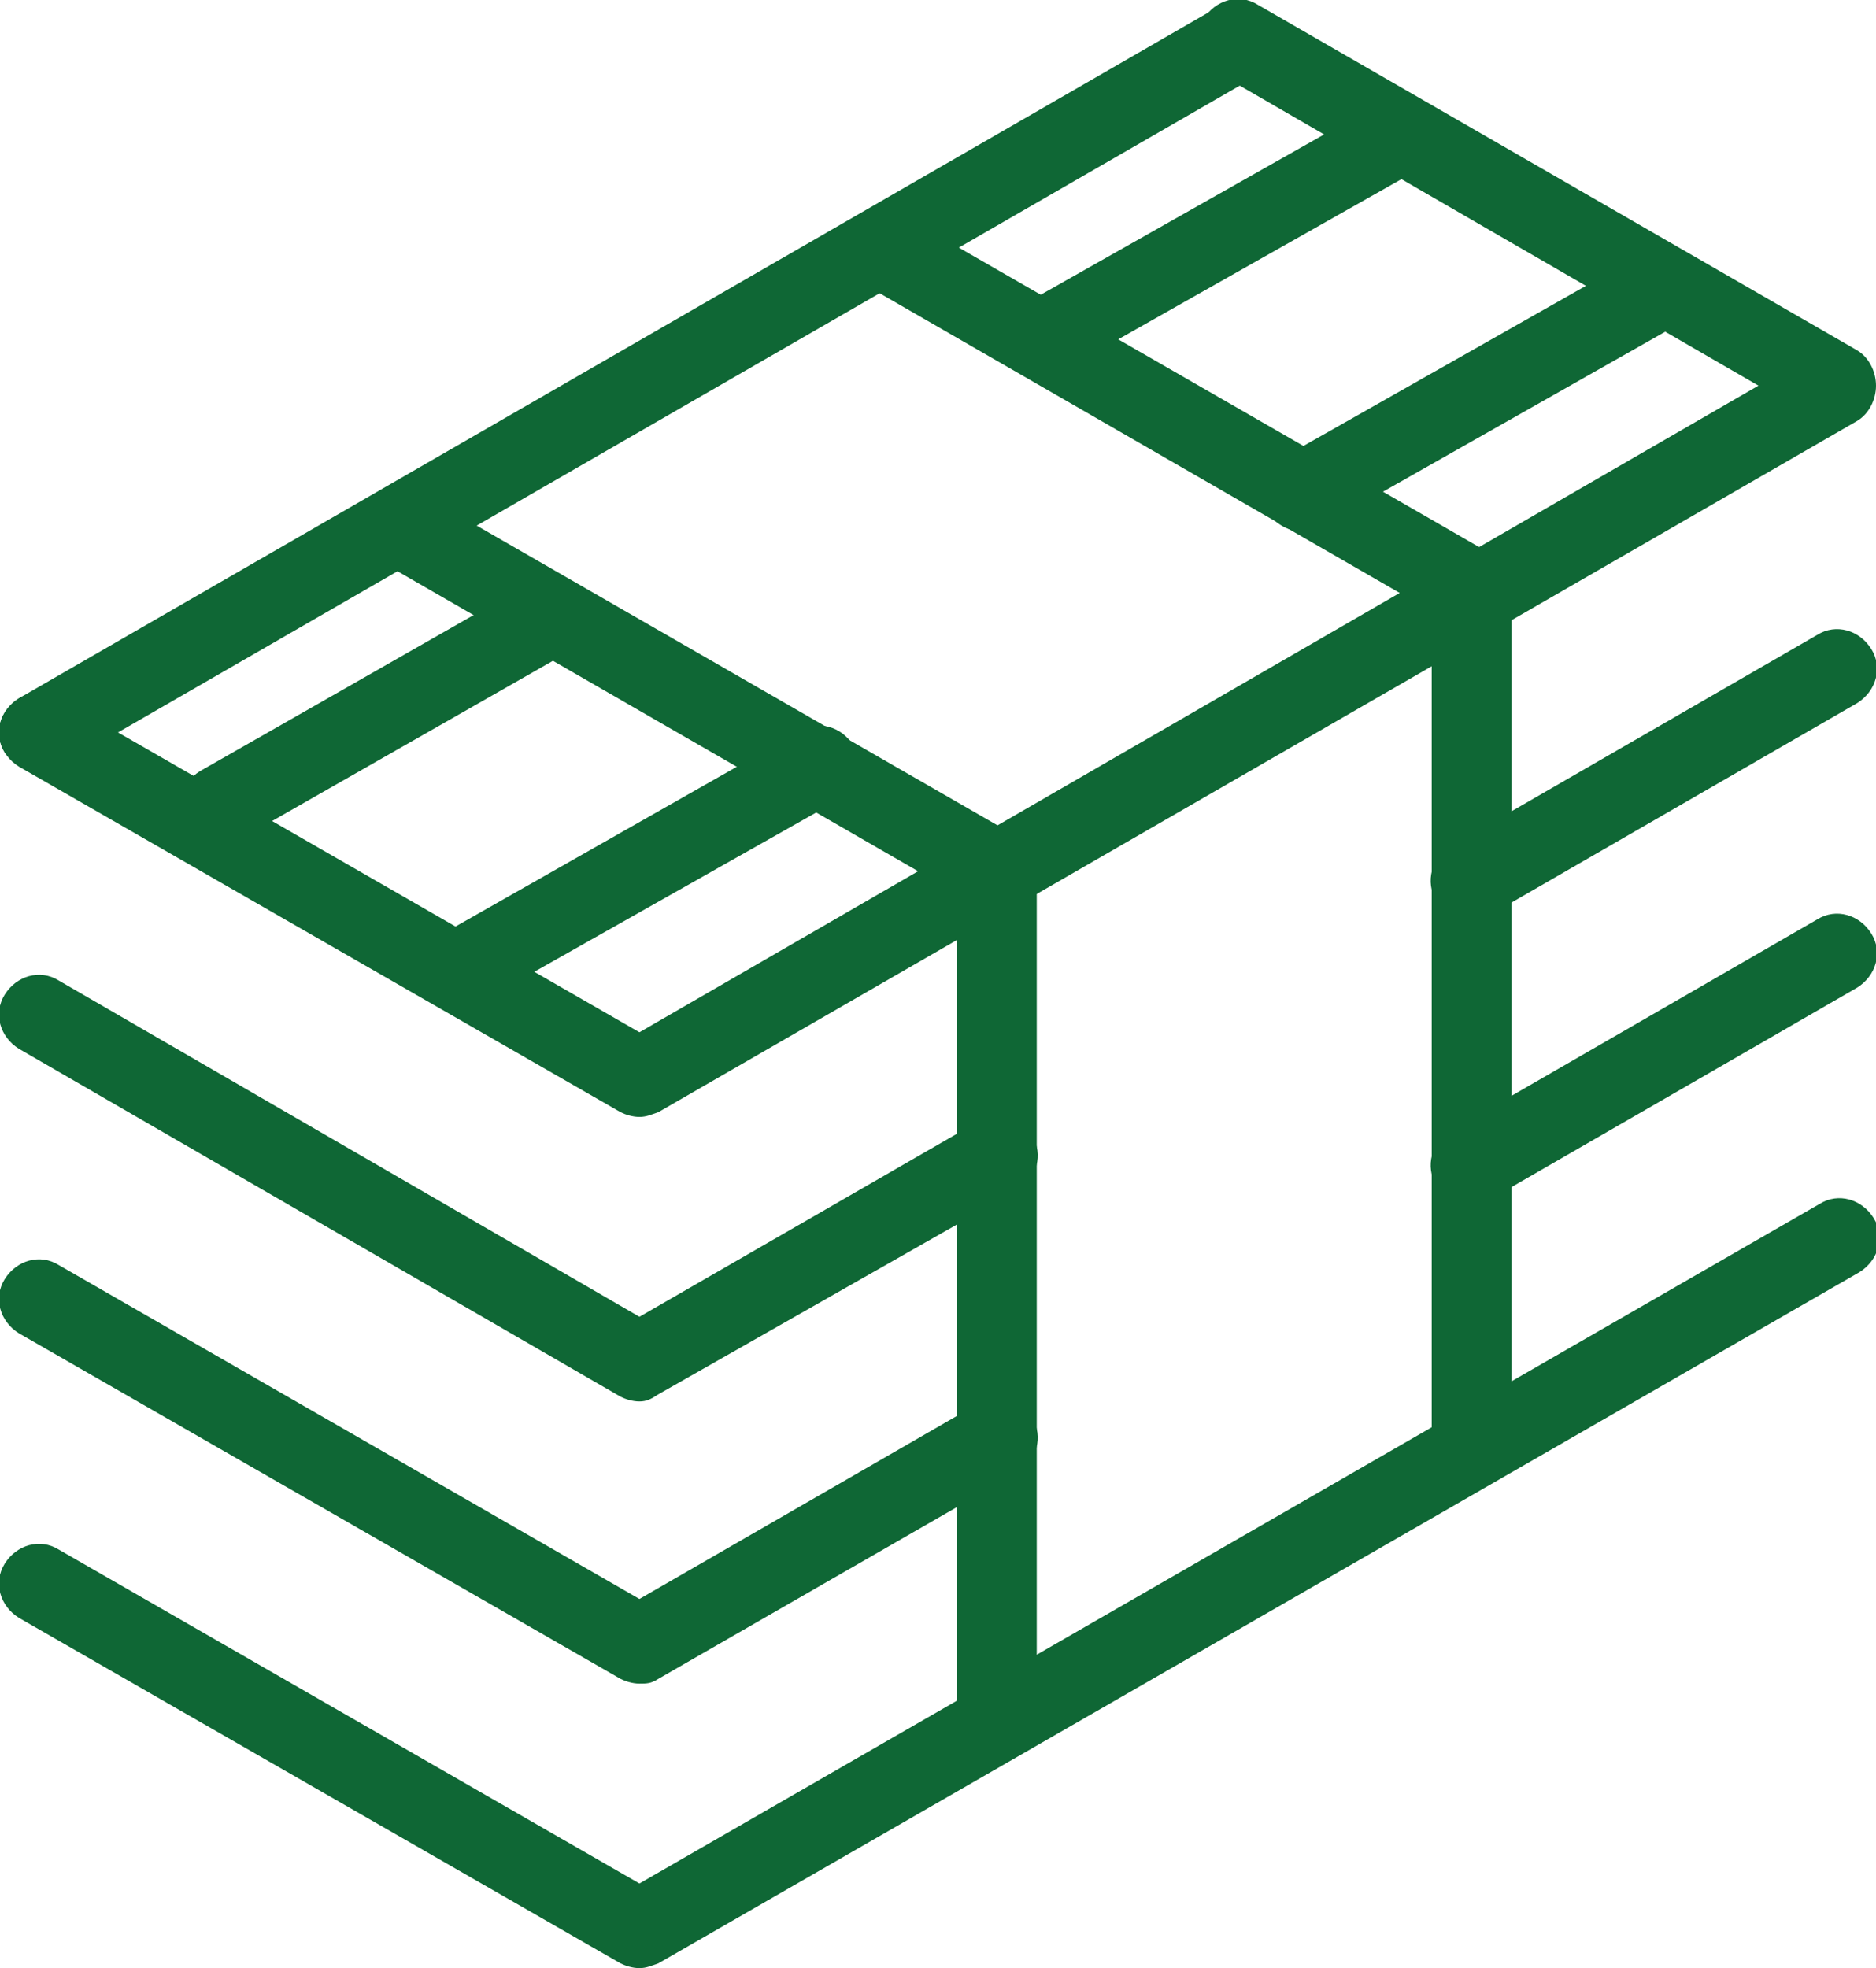
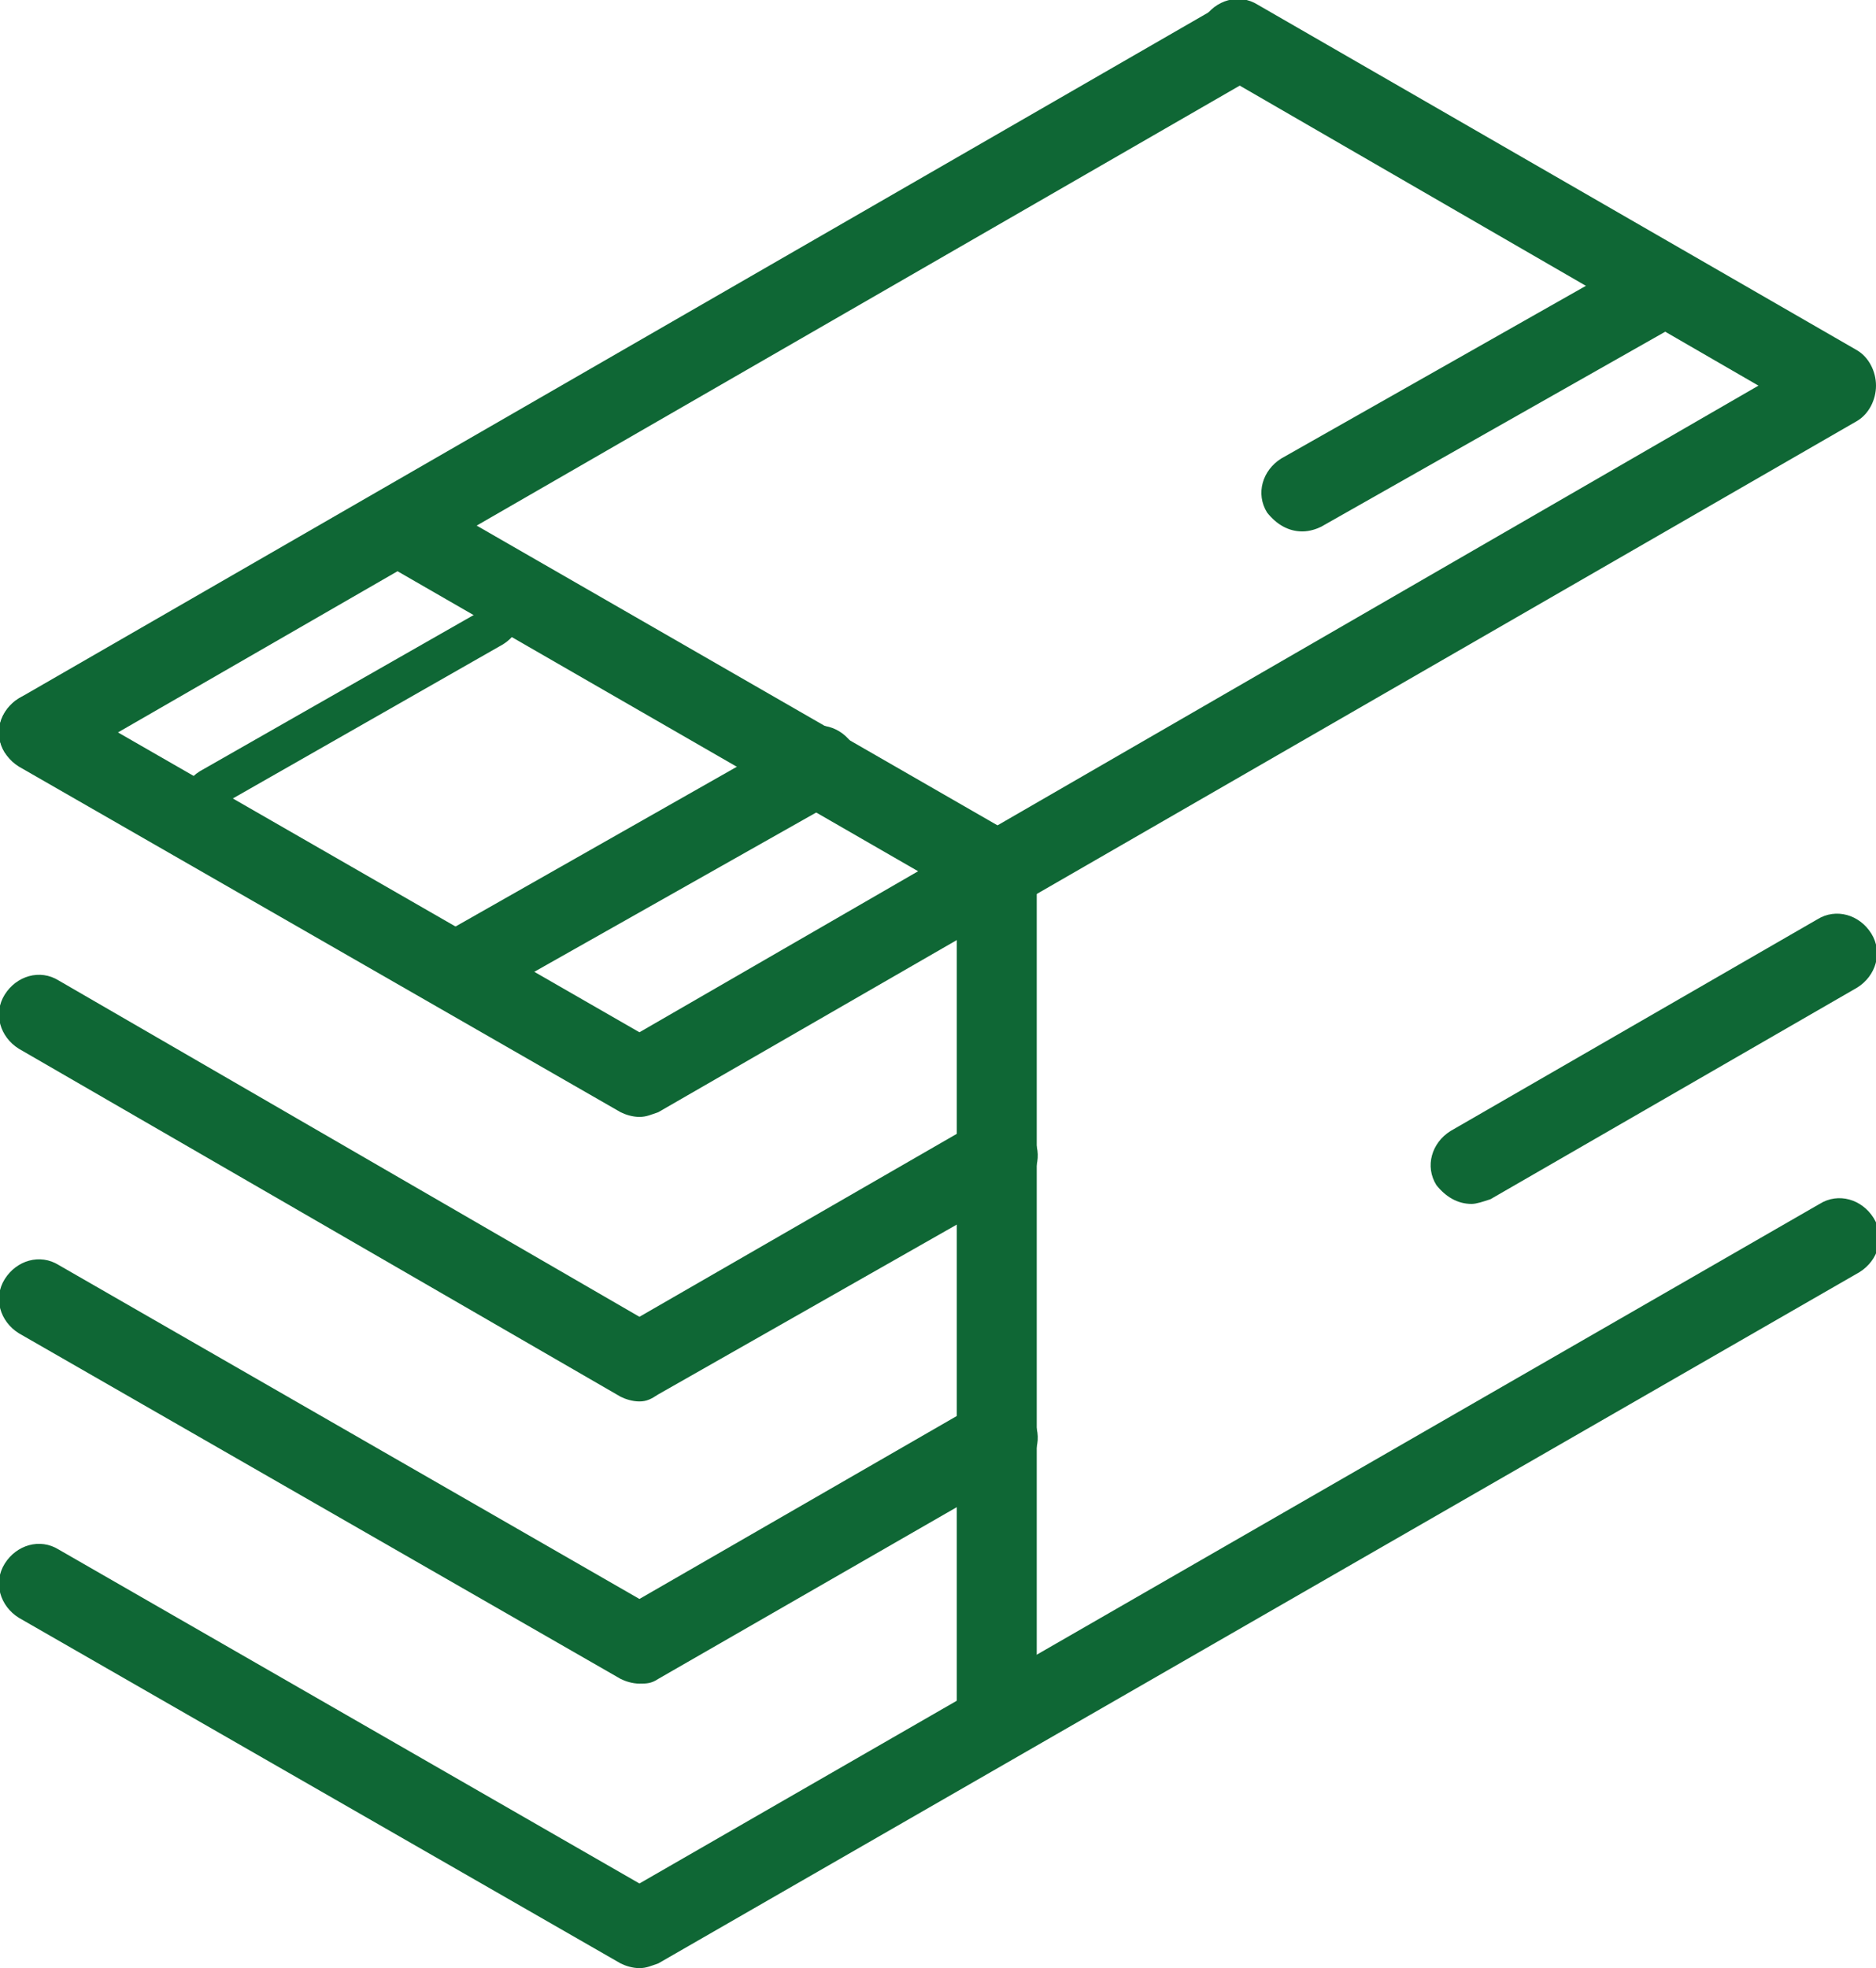
<svg xmlns="http://www.w3.org/2000/svg" version="1.1" id="Layer_1" x="0px" y="0px" viewBox="0 0 79.8 83.7" style="enable-background:new 0 0 79.8 83.7;" xml:space="preserve">
  <style type="text/css">
	.st0{fill:#0F6735;}
</style>
  <g>
    <g>
      <g>
        <g>
          <path class="st0" d="M27.2,47.5c-0.3,0-0.6-0.1-0.8-0.2L0.8,32.6c-0.8-0.5-1.1-1.5-0.6-2.3c0.5-0.8,1.5-1.1,2.3-0.6l24.7,14.2      l47.6-27.5l-23-13.3c-0.8-0.5-1.1-1.5-0.6-2.3c0.5-0.8,1.5-1.1,2.3-0.6L79,14.9c0.5,0.3,0.8,0.9,0.8,1.5c0,0.6-0.3,1.2-0.8,1.5      L28,47.3C27.7,47.4,27.5,47.5,27.2,47.5z" />
        </g>
      </g>
    </g>
    <g>
      <g>
        <g>
          <path class="st0" d="M1.7,32.8c-0.6,0-1.1-0.3-1.5-0.8c-0.5-0.8-0.2-1.8,0.6-2.3l51-29.4c0.8-0.5,1.8-0.2,2.3,0.6      c0.5,0.8,0.2,1.8-0.6,2.3l-51,29.4C2.2,32.7,2,32.8,1.7,32.8z" />
        </g>
      </g>
    </g>
    <g>
      <g>
        <g>
-           <path class="st0" d="M9.4,35.9c-0.6,0-1.1-0.3-1.5-0.8c-0.5-0.8-0.2-1.8,0.6-2.3l13.5-7.7c0.8-0.5,1.8-0.2,2.3,0.6      c0.5,0.8,0.2,1.8-0.6,2.3l-13.5,7.7C9.9,35.8,9.7,35.9,9.4,35.9z" />
+           <path class="st0" d="M9.4,35.9c-0.6,0-1.1-0.3-1.5-0.8c-0.5-0.8-0.2-1.8,0.6-2.3l13.5-7.7c0.5,0.8,0.2,1.8-0.6,2.3l-13.5,7.7C9.9,35.8,9.7,35.9,9.4,35.9z" />
        </g>
      </g>
    </g>
    <g>
      <g>
        <g>
-           <path class="st0" d="M44.7,15.9c-0.6,0-1.1-0.3-1.5-0.8c-0.5-0.8-0.2-1.8,0.6-2.3l14.5-8.2c0.8-0.5,1.8-0.2,2.3,0.6      C61.1,6,60.8,7,60,7.4l-14.5,8.2C45.2,15.8,44.9,15.9,44.7,15.9z" />
-         </g>
+           </g>
      </g>
    </g>
    <g>
      <g>
        <g>
          <path class="st0" d="M19.4,43c-0.6,0-1.1-0.3-1.5-0.8c-0.5-0.8-0.2-1.8,0.6-2.3L34,31.1c0.8-0.5,1.8-0.2,2.3,0.6      c0.5,0.8,0.2,1.8-0.6,2.3l-15.4,8.7C20,42.9,19.7,43,19.4,43z" />
        </g>
      </g>
    </g>
    <g>
      <g>
        <g>
          <path class="st0" d="M55.4,22.6c-0.6,0-1.1-0.3-1.5-0.8c-0.5-0.8-0.2-1.8,0.6-2.3l15-8.5c0.8-0.5,1.8-0.2,2.3,0.6      c0.5,0.8,0.2,1.8-0.6,2.3l-15,8.5C56,22.5,55.7,22.6,55.4,22.6z" />
        </g>
      </g>
    </g>
    <g>
      <g>
        <g>
-           <path class="st0" d="M62.6,39.1c-0.6,0-1.1-0.3-1.5-0.8c-0.5-0.8-0.2-1.8,0.6-2.3l15.6-9c0.8-0.5,1.8-0.2,2.3,0.6      c0.5,0.8,0.2,1.8-0.6,2.3l-15.6,9C63.1,39.1,62.8,39.1,62.6,39.1z" />
-         </g>
+           </g>
      </g>
    </g>
    <g>
      <g>
        <g>
          <path class="st0" d="M27.2,59.6c-0.3,0-0.6-0.1-0.8-0.2L0.8,44.6c-0.8-0.5-1.1-1.5-0.6-2.3c0.5-0.8,1.5-1.1,2.3-0.6L27.2,56      l14.4-8.3c0.8-0.5,1.8-0.2,2.3,0.6c0.5,0.8,0.2,1.8-0.6,2.3L28,59.3C27.7,59.5,27.5,59.6,27.2,59.6z" />
        </g>
      </g>
    </g>
    <g>
      <g>
        <g>
          <path class="st0" d="M62.6,51.2c-0.6,0-1.1-0.3-1.5-0.8c-0.5-0.8-0.2-1.8,0.6-2.3l15.6-9c0.8-0.5,1.8-0.2,2.3,0.6      c0.5,0.8,0.2,1.8-0.6,2.3l-15.6,9C63.1,51.1,62.8,51.2,62.6,51.2z" />
        </g>
      </g>
    </g>
    <g>
      <g>
        <g>
          <path class="st0" d="M27.2,71.6c-0.3,0-0.6-0.1-0.8-0.2L0.8,56.7c-0.8-0.5-1.1-1.5-0.6-2.3c0.5-0.8,1.5-1.1,2.3-0.6L27.2,68      l14.4-8.3c0.8-0.5,1.8-0.2,2.3,0.6c0.5,0.8,0.2,1.8-0.6,2.3L28,71.4C27.7,71.6,27.5,71.6,27.2,71.6z" />
        </g>
      </g>
    </g>
    <g>
      <g>
        <g>
          <path class="st0" d="M27.2,83.7c-0.3,0-0.6-0.1-0.8-0.2L0.8,68.8c-0.8-0.5-1.1-1.5-0.6-2.3c0.5-0.8,1.5-1.1,2.3-0.6l24.7,14.2      l50.2-28.9c0.8-0.5,1.8-0.2,2.3,0.6c0.5,0.8,0.2,1.8-0.6,2.3L28,83.5C27.7,83.6,27.5,83.7,27.2,83.7z" />
        </g>
      </g>
    </g>
    <g>
      <g>
        <g>
          <g>
            <path class="st0" d="M42.4,74.9c-0.9,0-1.7-0.7-1.7-1.7V38l-24.3-14c-0.8-0.5-1.1-1.5-0.6-2.3c0.5-0.8,1.5-1.1,2.3-0.6       l25.2,14.5c0.5,0.3,0.8,0.9,0.8,1.5v36.2C44.1,74.1,43.4,74.9,42.4,74.9z" />
          </g>
        </g>
      </g>
      <g>
        <g>
          <g>
-             <path class="st0" d="M62.6,63.3c-0.9,0-1.7-0.7-1.7-1.7V26l-24.3-14c-0.8-0.5-1.1-1.5-0.6-2.3c0.5-0.8,1.5-1.1,2.3-0.6       l25.2,14.5c0.5,0.3,0.8,0.9,0.8,1.5v36.6C64.2,62.5,63.5,63.3,62.6,63.3z" />
-           </g>
+             </g>
        </g>
      </g>
    </g>
  </g>
</svg>